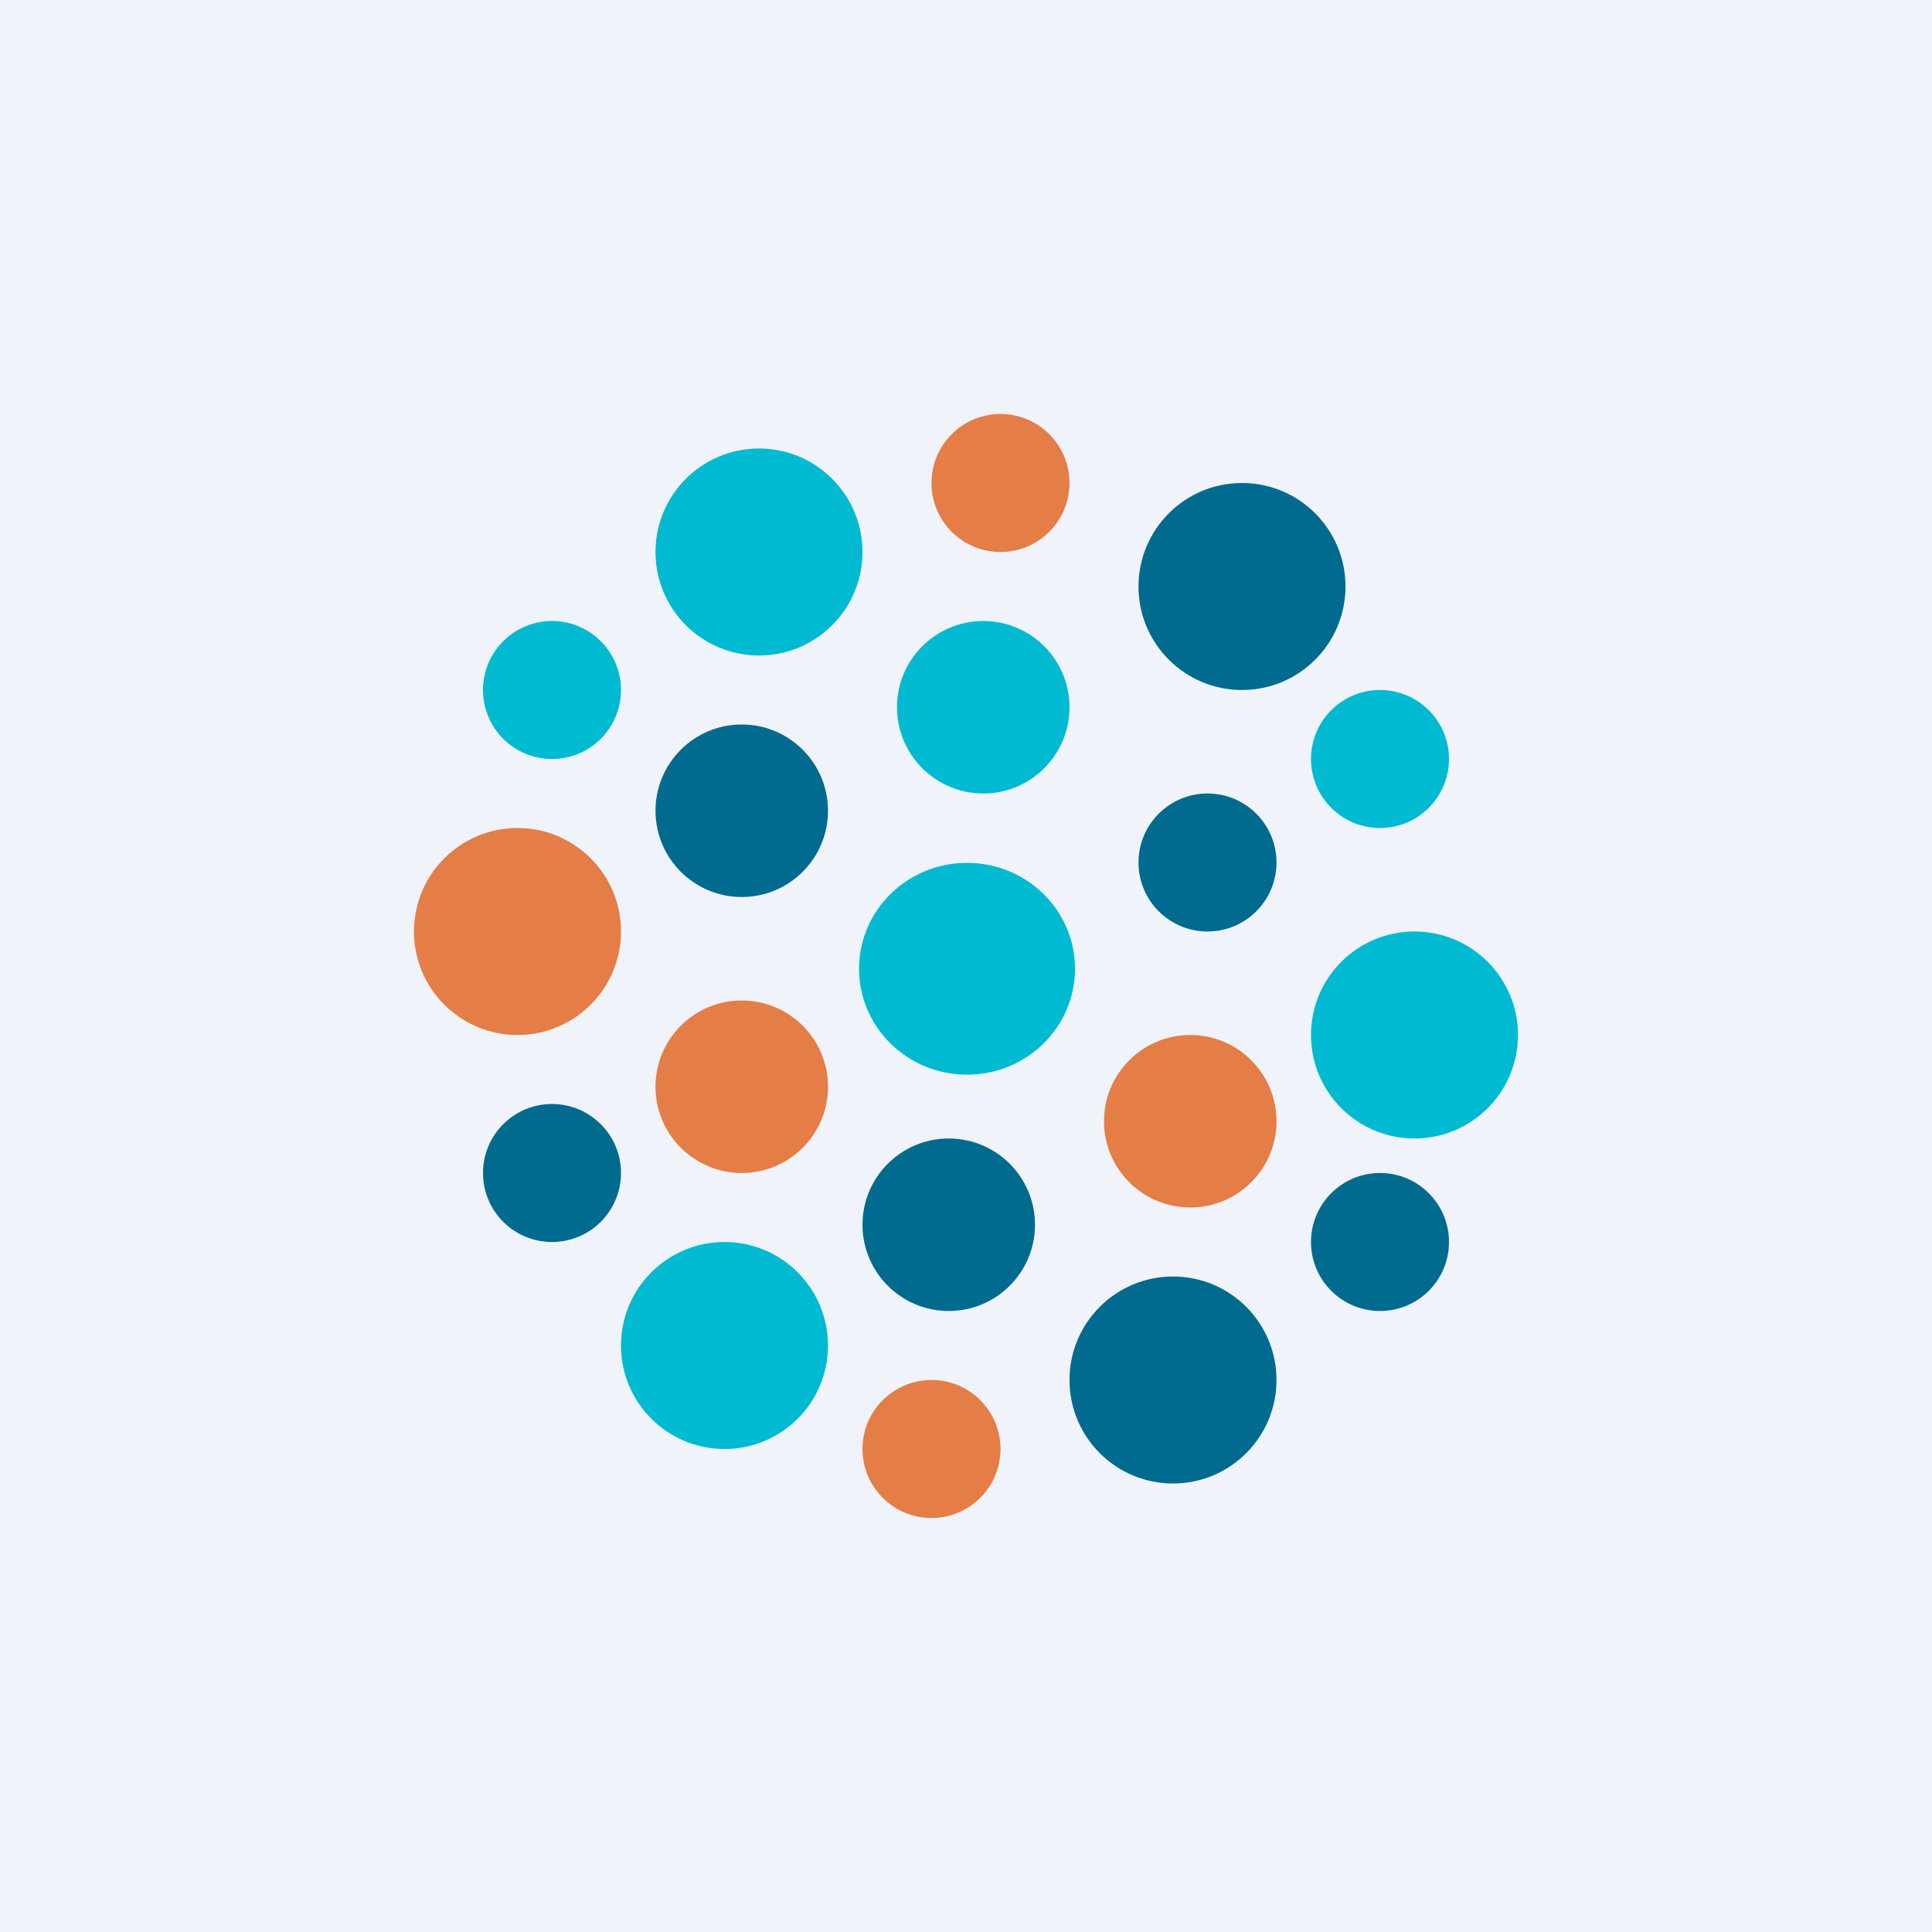
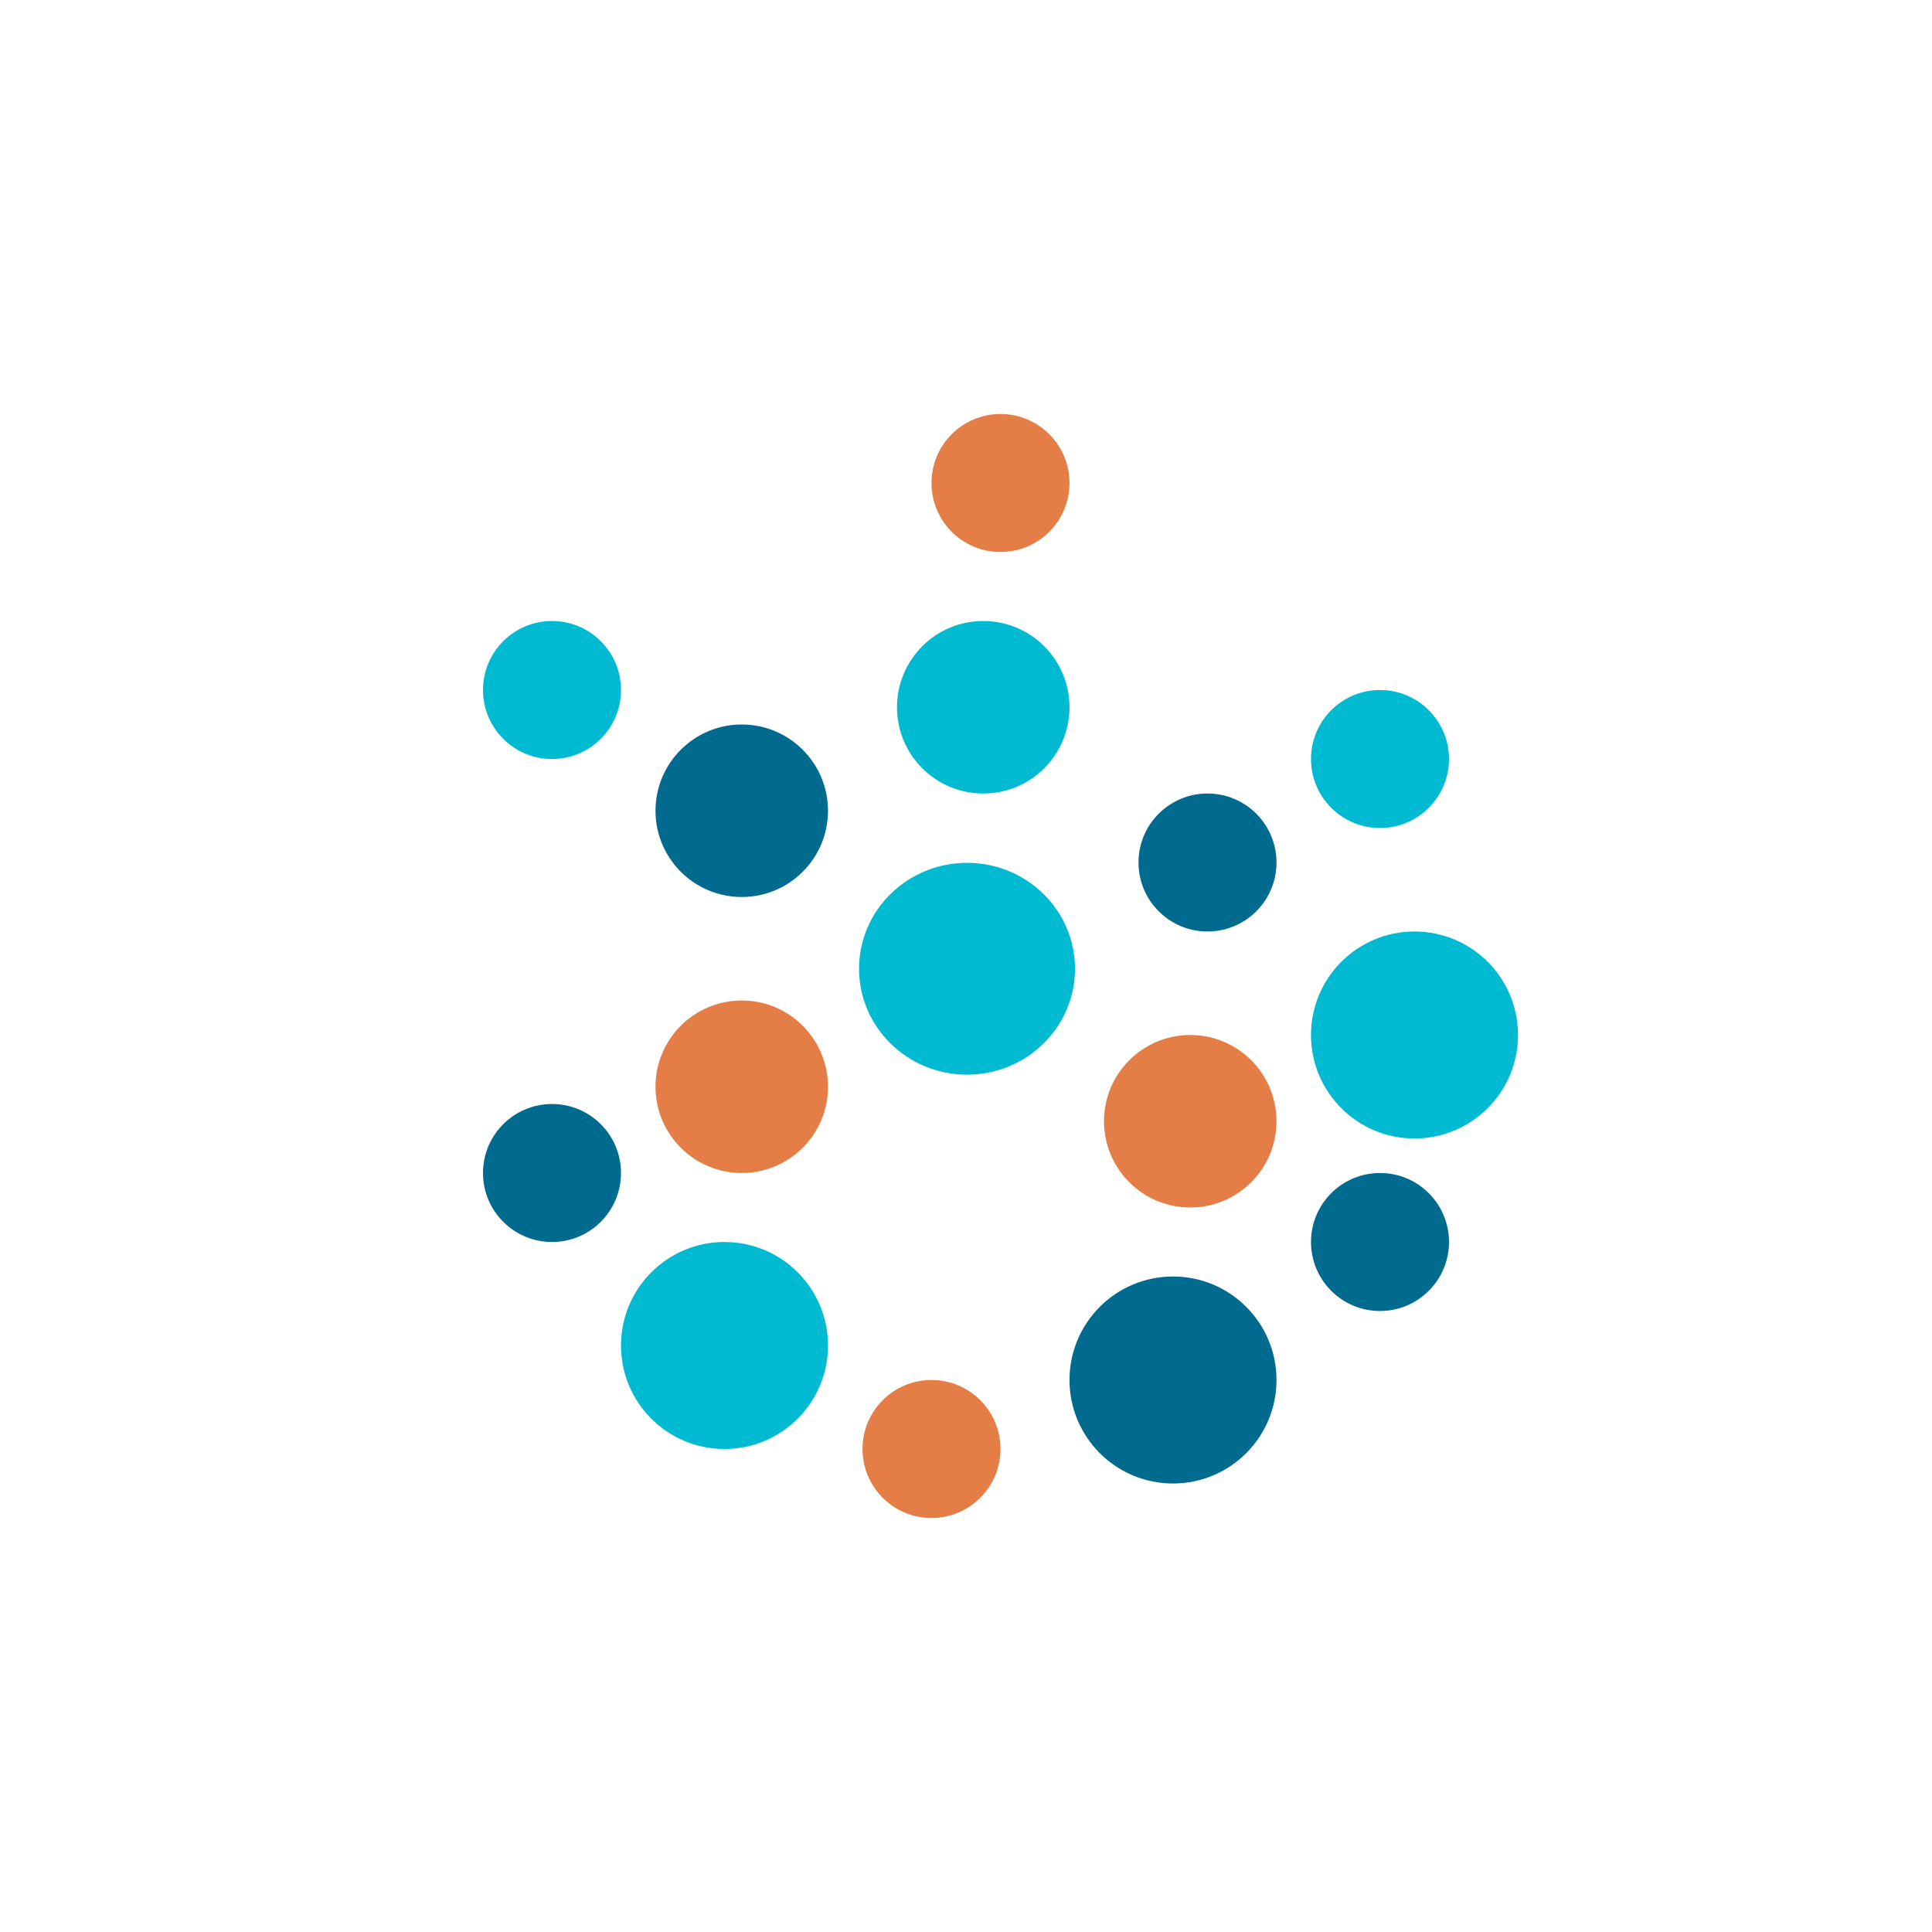
<svg xmlns="http://www.w3.org/2000/svg" width="56" height="56" viewBox="0 0 56 56">
-   <path fill="#F0F3FA" d="M0 0h56v56H0z" />
-   <circle cx="22" cy="16" r="3" fill="#00BAD2" />
-   <circle cx="15" cy="27" r="3" fill="#E47D46" />
-   <circle cx="36" cy="17" r="3" fill="#006A8F" />
  <circle cx="41" cy="30" r="3" fill="#00BAD2" />
  <ellipse cx="28.03" cy="28.08" fill="#00BAD2" rx="3.13" ry="3.07" />
  <circle cx="16" cy="34" r="2" fill="#006A8F" />
  <circle cx="27" cy="42" r="2" fill="#E47D46" />
  <circle cx="40" cy="36" r="2" fill="#006A8F" />
  <circle cx="40" cy="22" r="2" fill="#00BAD2" />
  <circle cx="29" cy="14" r="2" fill="#E47D46" />
  <circle cx="16" cy="20" r="2" fill="#00BAD2" />
  <circle cx="21" cy="39" r="3" fill="#00BAD2" />
  <circle cx="34" cy="40" r="3" fill="#006A8F" />
-   <circle cx="27.5" cy="35.5" r="2.5" fill="#006A8F" />
  <circle cx="21.5" cy="31.5" r="2.5" fill="#E47D46" />
  <circle cx="34.5" cy="32.5" r="2.5" fill="#E47D46" />
  <circle cx="35" cy="25" r="2" fill="#006A8F" />
  <circle cx="21.5" cy="23.5" r="2.5" fill="#006A8F" />
  <circle cx="28.5" cy="20.5" r="2.5" fill="#00BAD2" />
</svg>